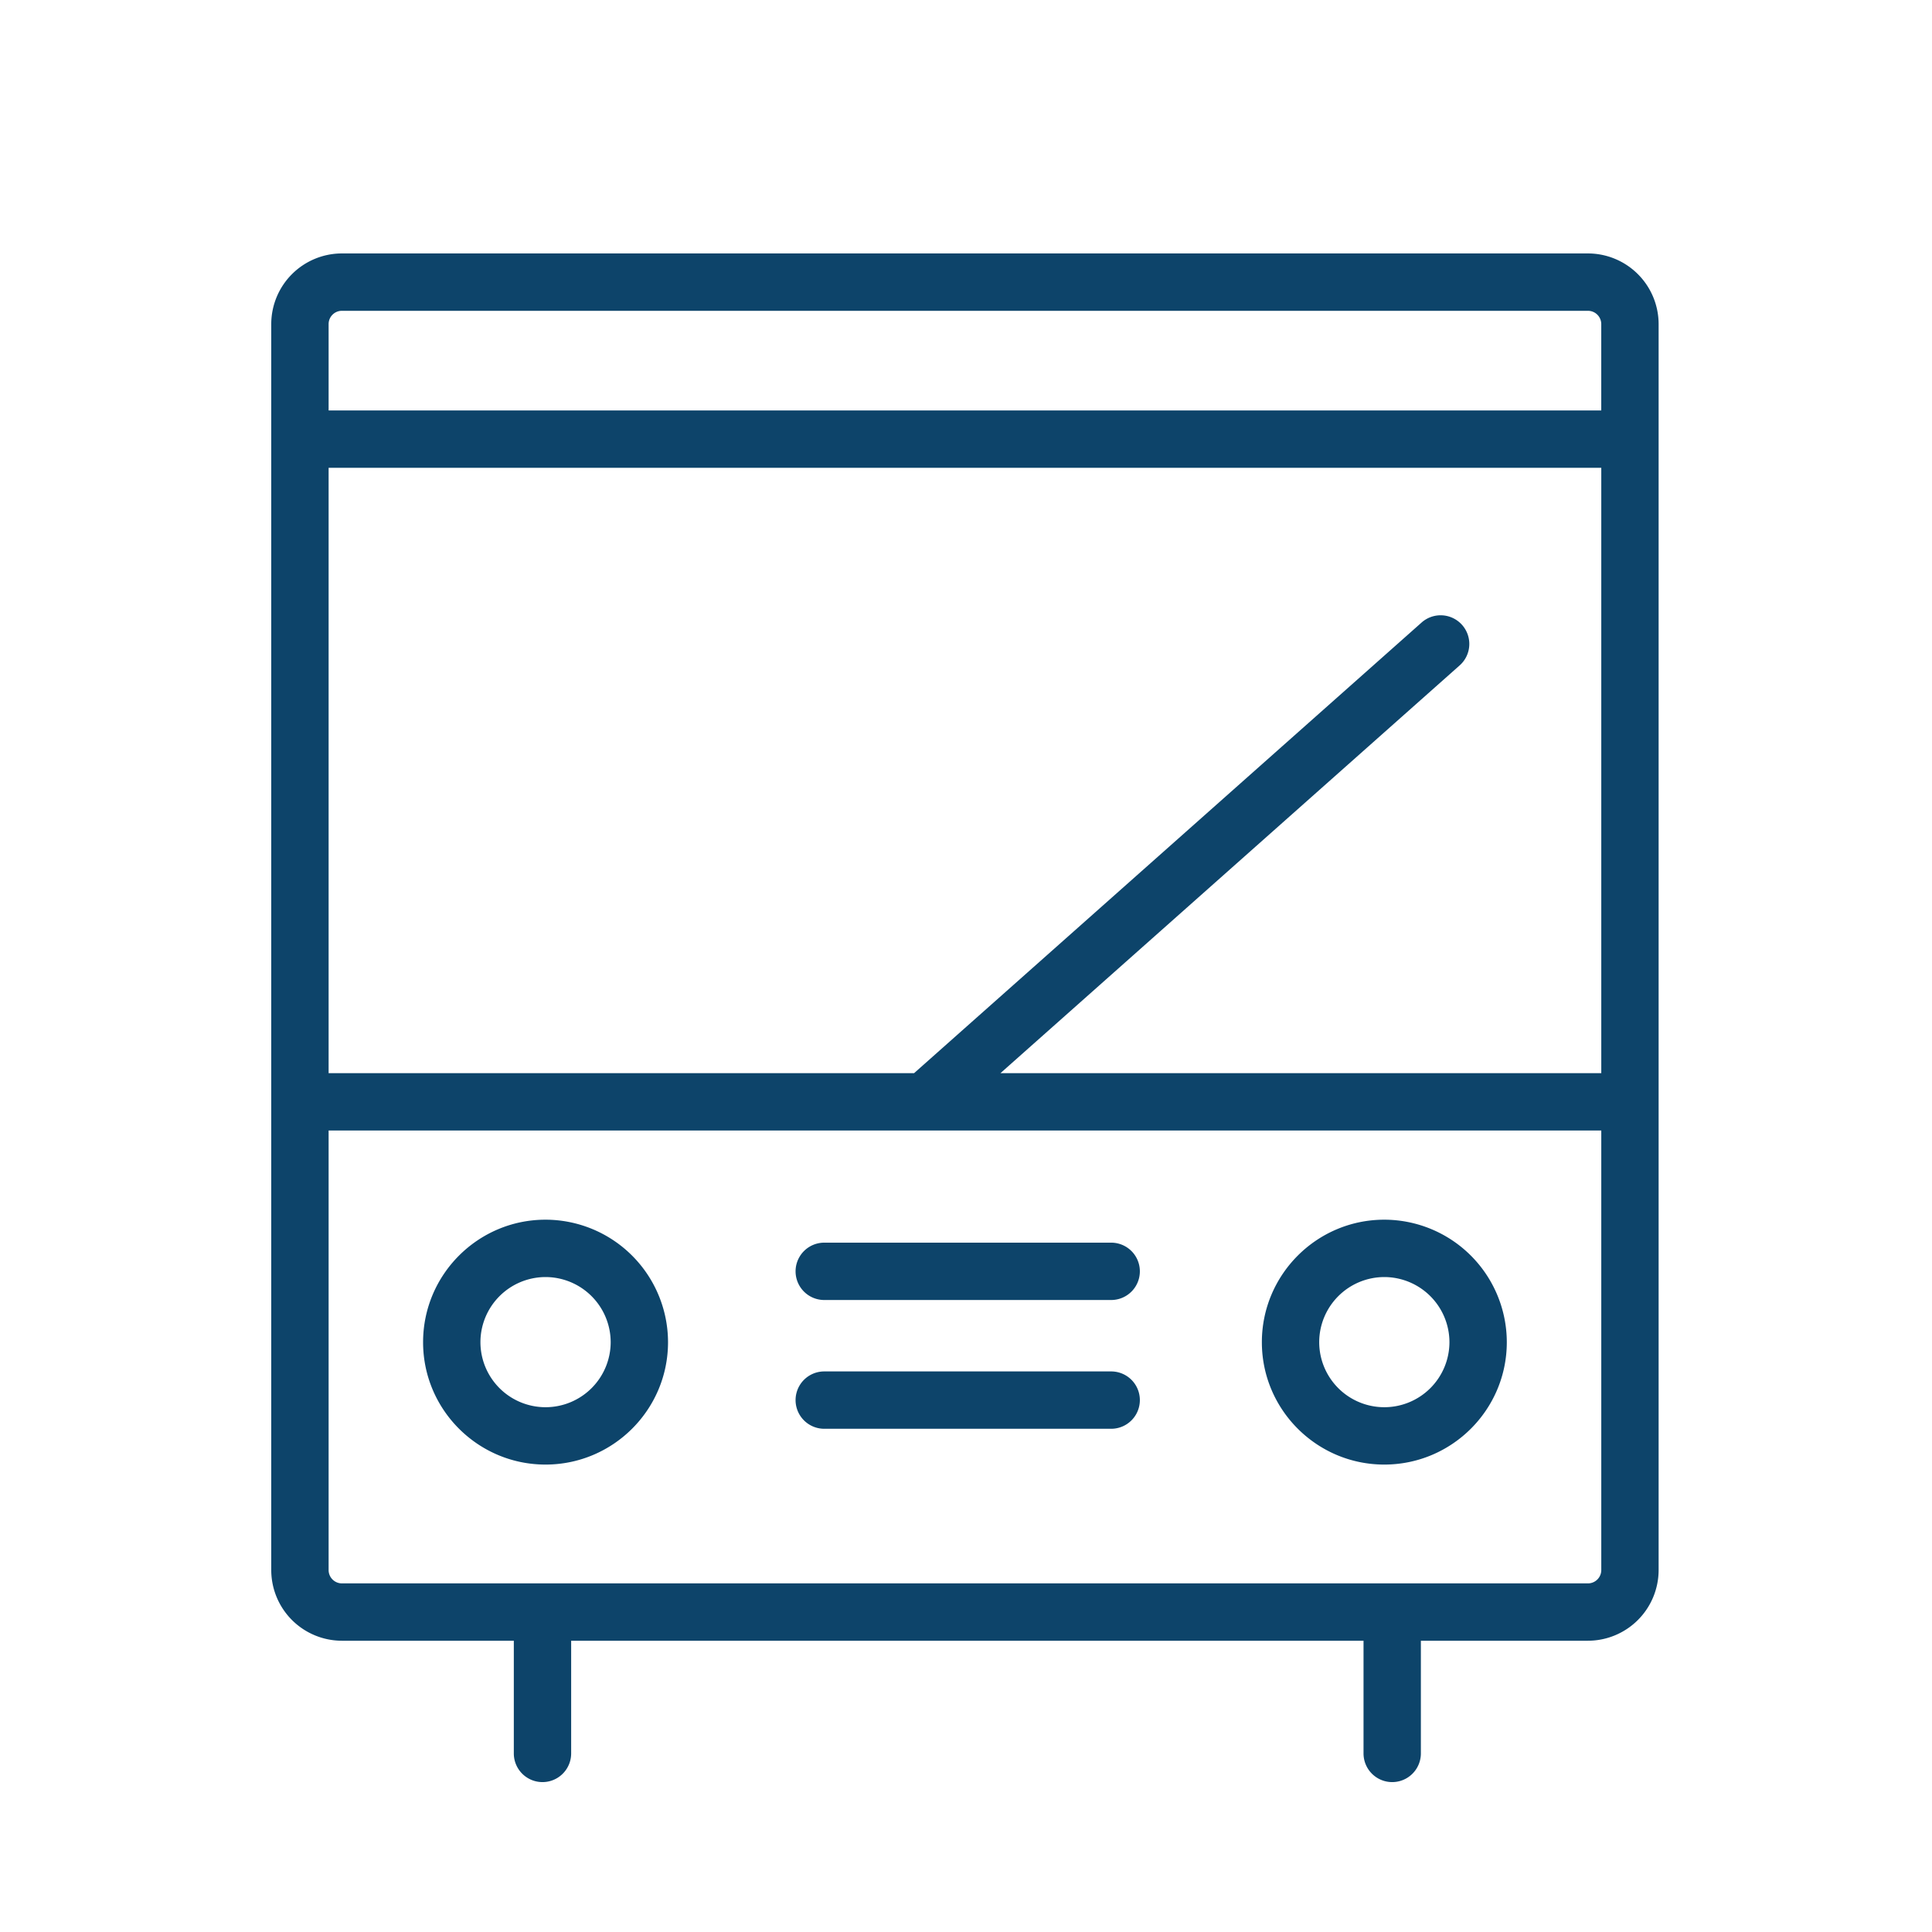
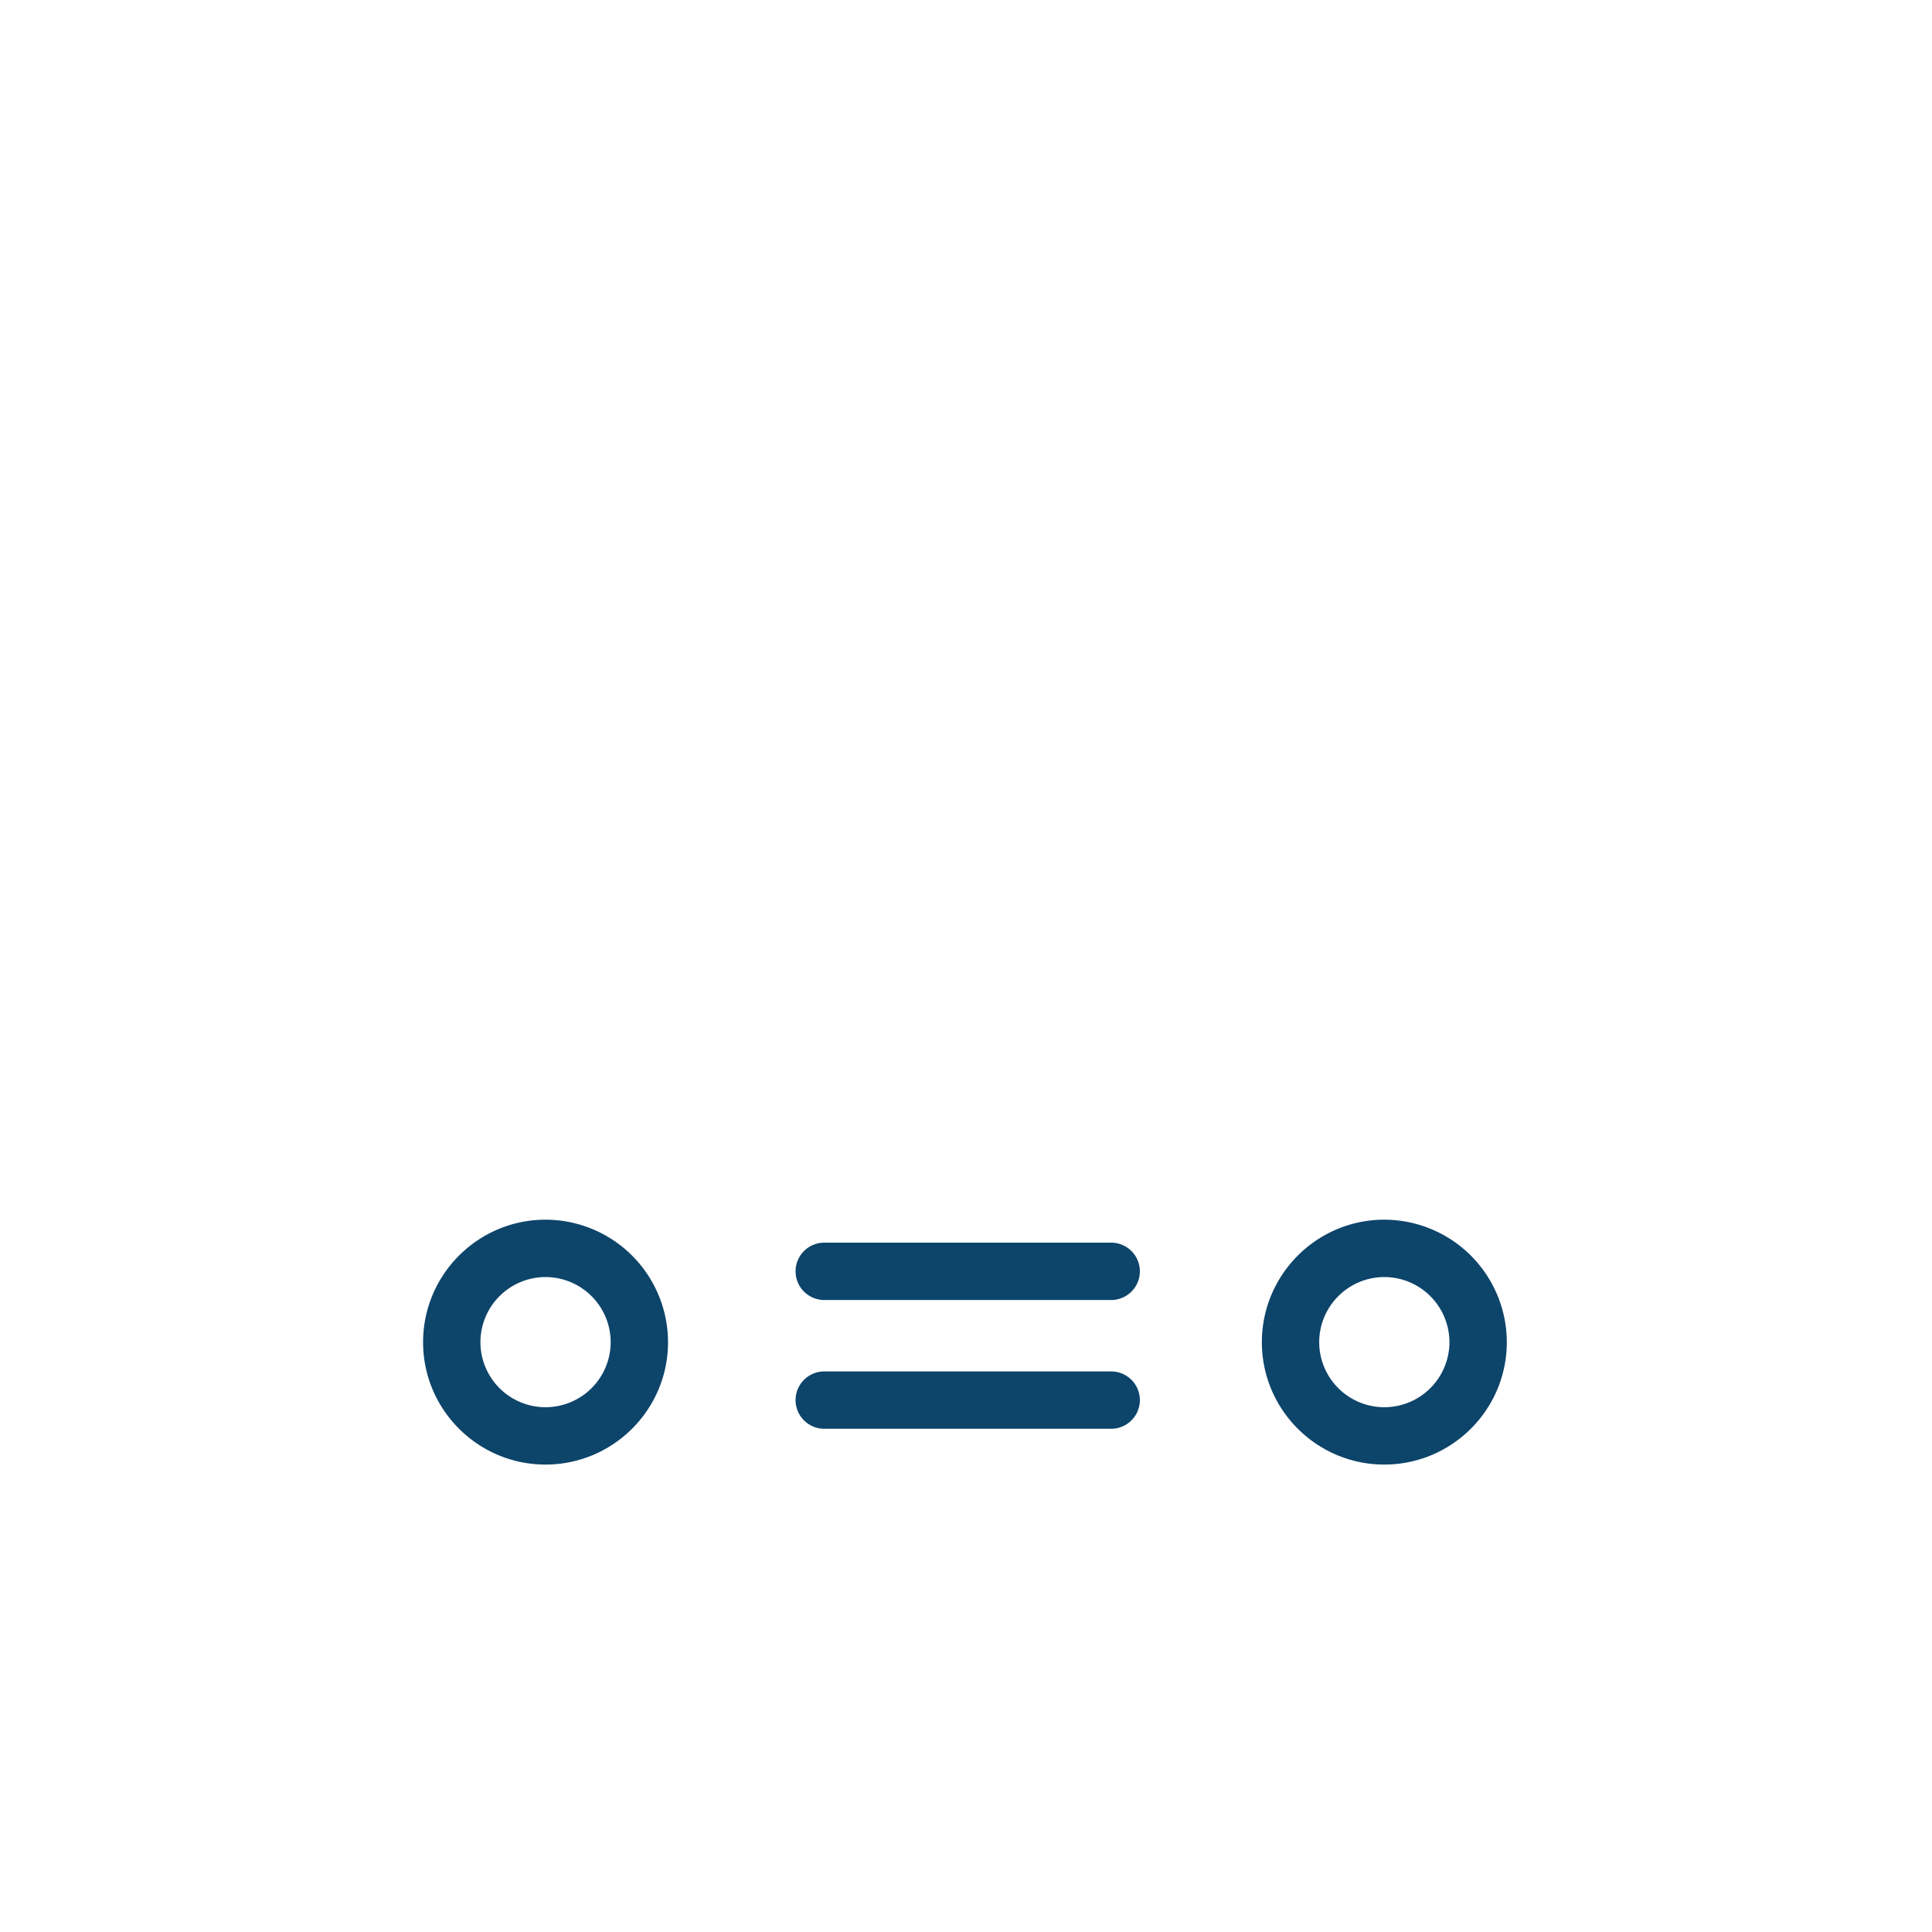
<svg xmlns="http://www.w3.org/2000/svg" viewBox="0 0 100 100" fill-rule="evenodd">
  <g class="t-group-origins">
-     <path d="M82.19 13.118H17.697a3.66 3.66 0 0 0-3.657 3.656v64.494a3.66 3.66 0 0 0 3.657 3.656h8.898v5.833a1.484 1.484 0 0 0 2.968 0v-5.833h41.013v5.833a1.484 1.484 0 0 0 2.968 0v-5.833h8.646a3.663 3.663 0 0 0 3.66-3.656V16.774a3.662 3.662 0 0 0-3.66-3.656zm-6.513 19.228a1.484 1.484 0 0 0-2.096-.124L47.312 55.547H17.009V24.212h65.873v31.334H51.784l23.768-21.105a1.484 1.484 0 0 0 .125-2.095zm-57.98-16.259H82.19a.69.69 0 0 1 .691.688v4.469H17.009v-4.469c0-.379.308-.688.688-.688zM82.19 81.956H17.697a.69.69 0 0 1-.688-.688V58.516h65.873v22.753a.691.691 0 0 1-.692.687z" stroke-width="0" stroke="#0d446a" fill="#0d446a" stroke-width-old="0" />
    <path d="M28.236 63.131c-3.495 0-6.337 2.845-6.337 6.342 0 3.492 2.843 6.333 6.337 6.333 3.497 0 6.341-2.841 6.341-6.333a6.349 6.349 0 0 0-6.341-6.342zm0 9.706a3.37 3.37 0 0 1-3.369-3.364 3.375 3.375 0 0 1 3.369-3.373 3.378 3.378 0 0 1 3.373 3.373 3.373 3.373 0 0 1-3.373 3.364zm43.415-9.706c-3.495 0-6.337 2.845-6.337 6.342 0 3.492 2.843 6.333 6.337 6.333 3.497 0 6.341-2.841 6.341-6.333a6.349 6.349 0 0 0-6.341-6.342zm0 9.706a3.37 3.37 0 0 1-3.369-3.364 3.375 3.375 0 0 1 3.369-3.373 3.377 3.377 0 0 1 3.372 3.373 3.372 3.372 0 0 1-3.372 3.364zM57.515 64.32H42.663a1.483 1.483 0 1 0 0 2.968h14.852a1.483 1.483 0 1 0 0-2.968zm0 6.665H42.663a1.483 1.483 0 1 0 0 2.968h14.852a1.483 1.483 0 1 0 0-2.968z" stroke-width="0" stroke="#0d446a" fill="#0d446a" stroke-width-old="0" />
  </g>
</svg>